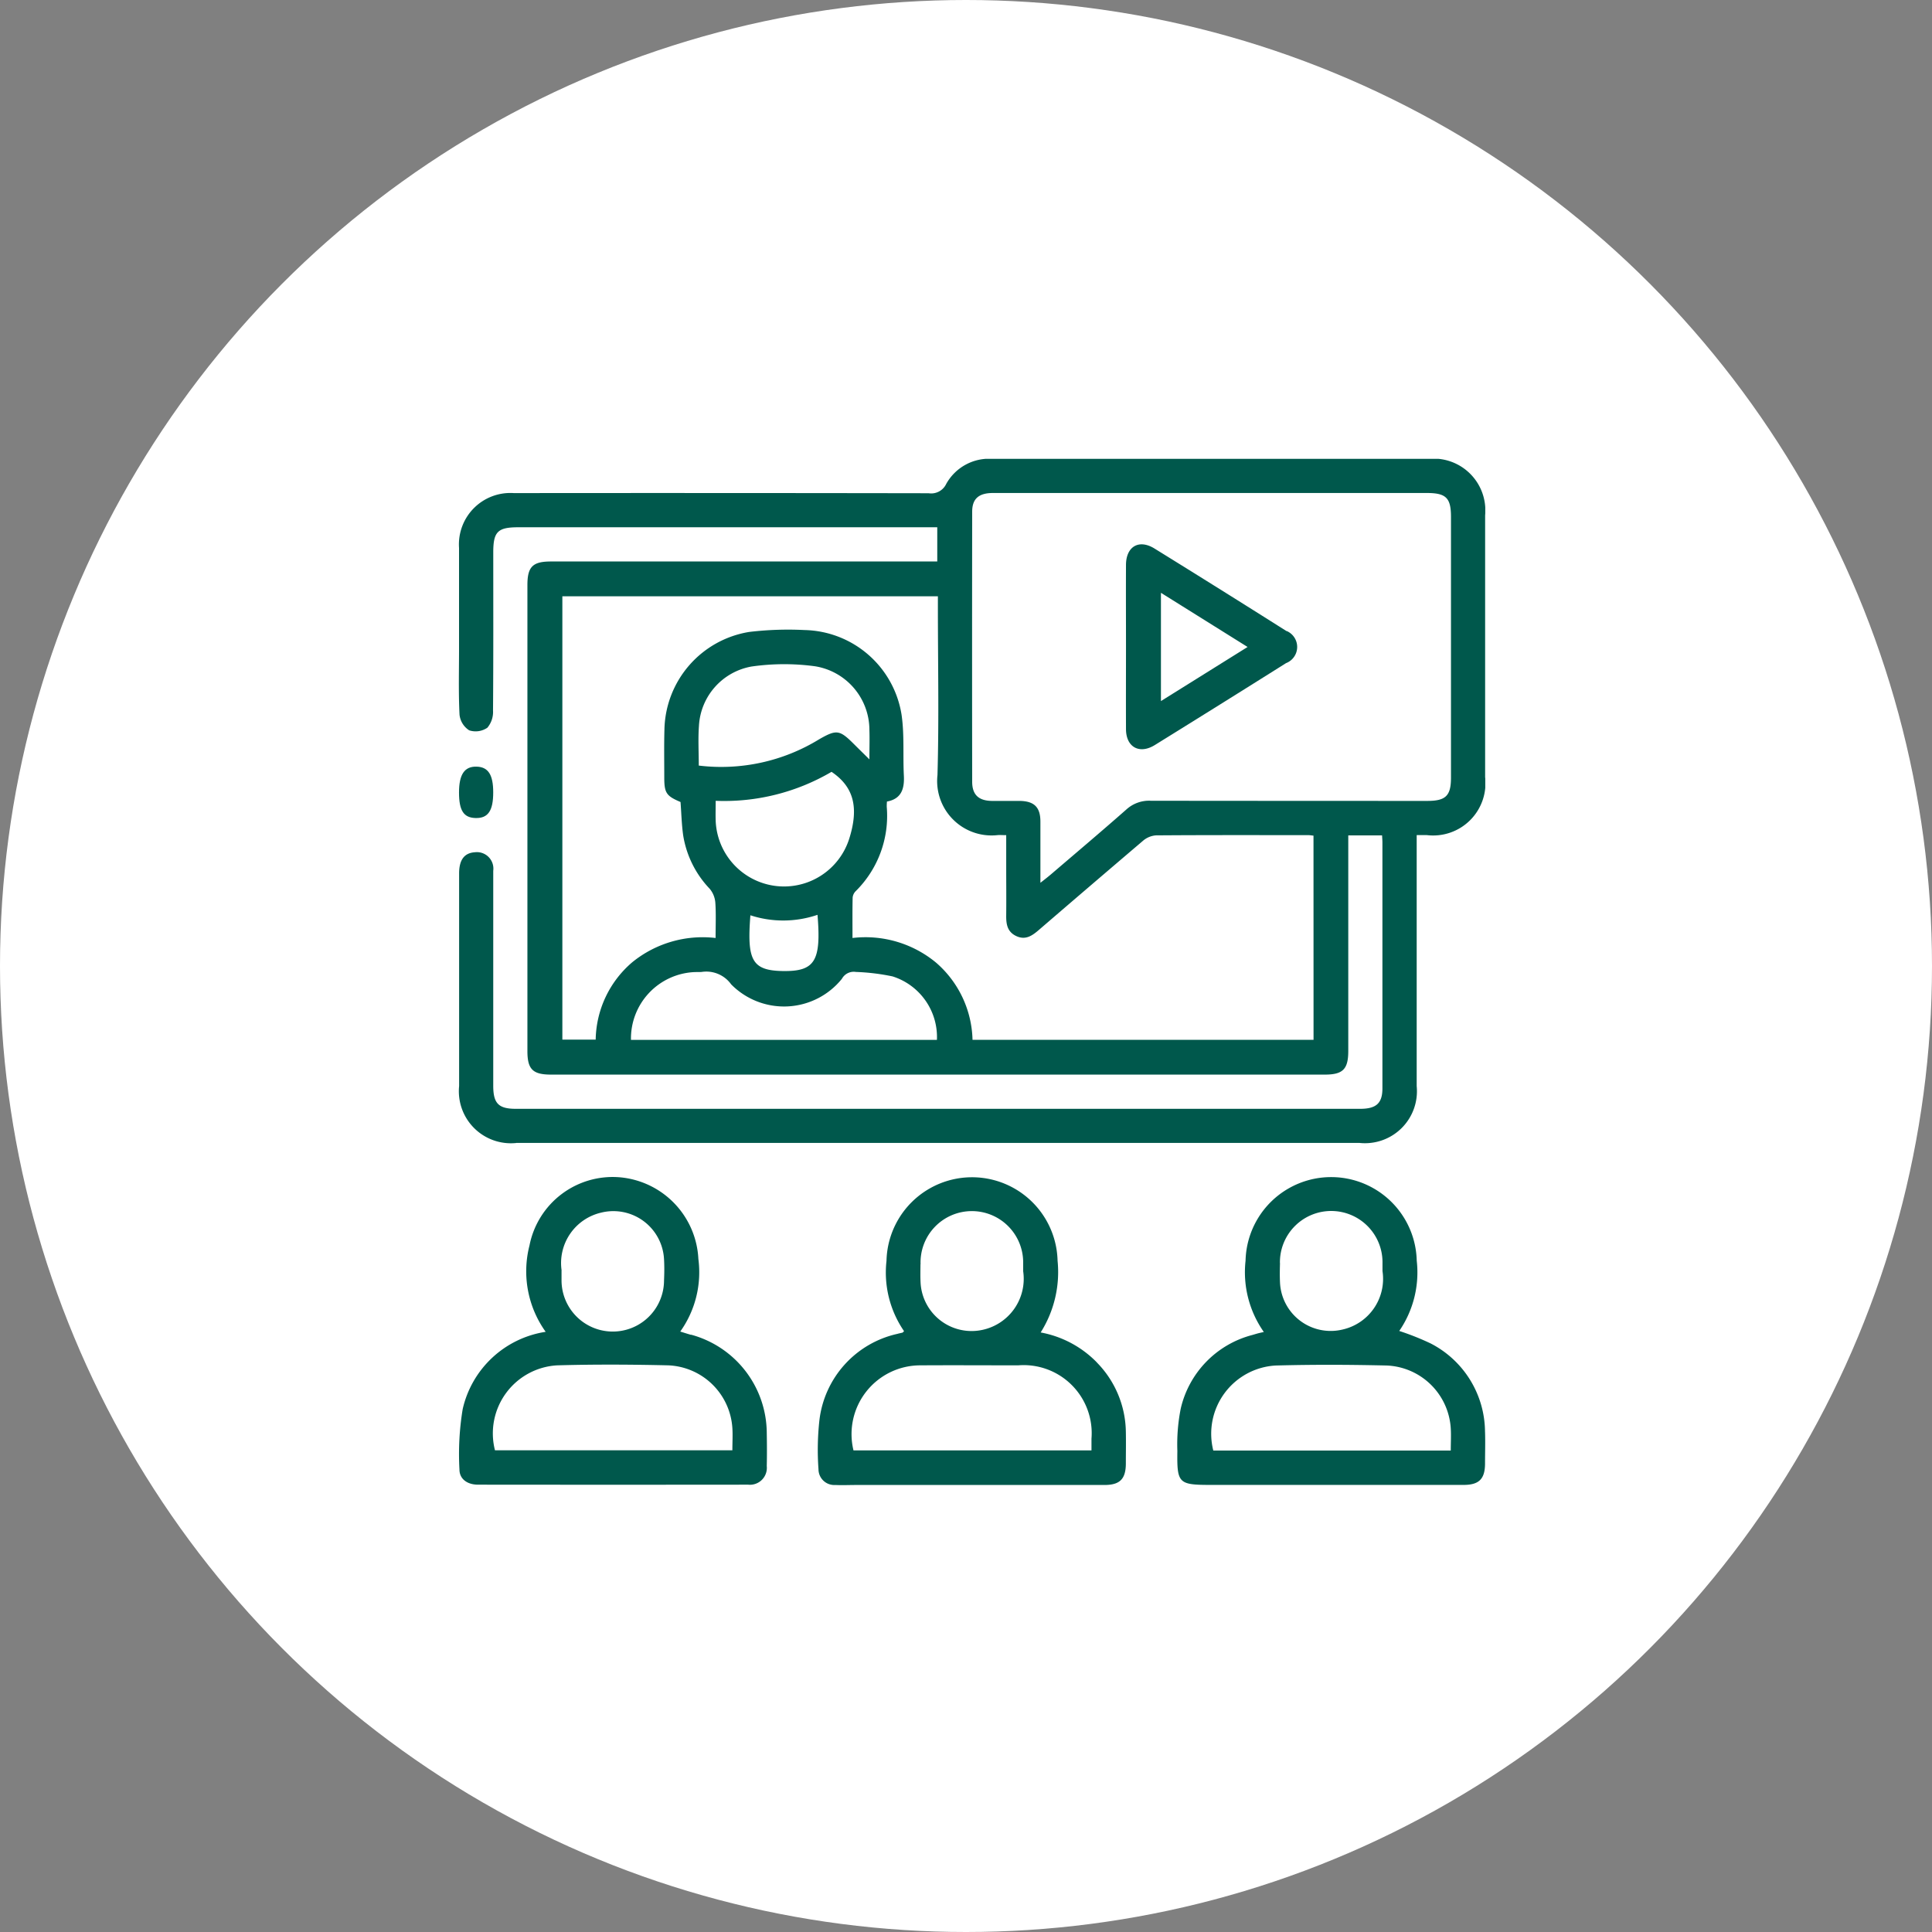
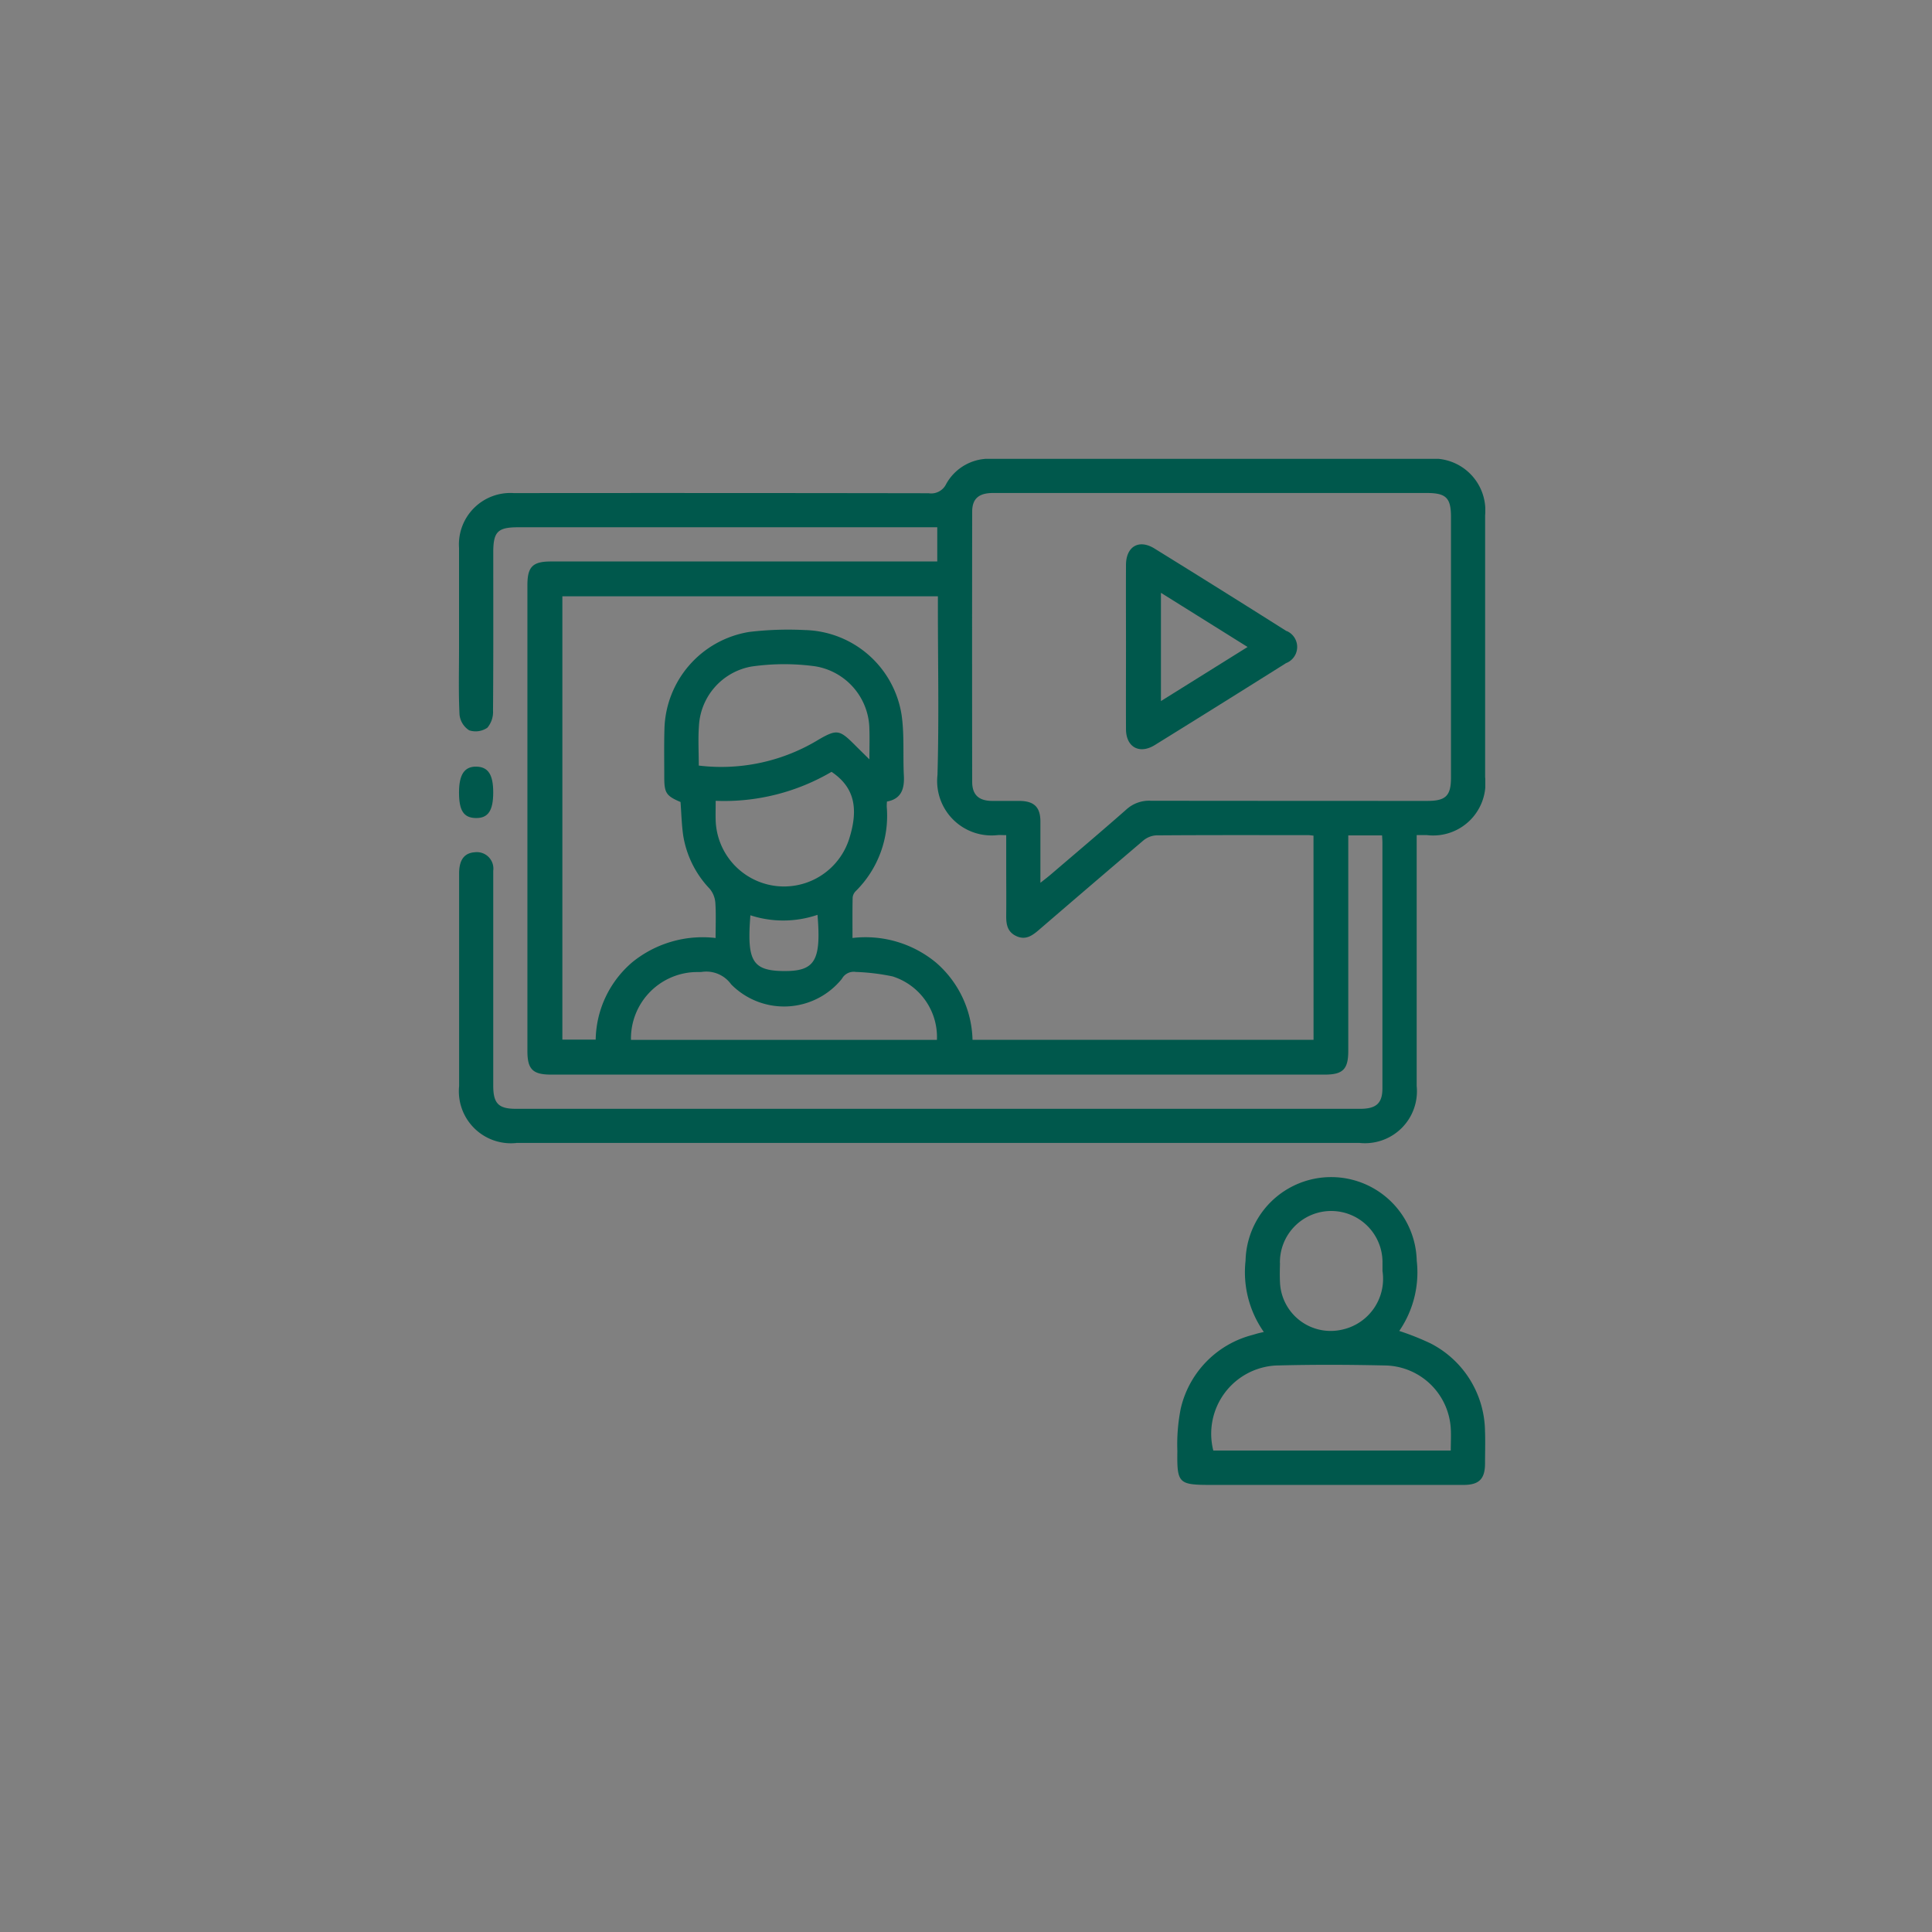
<svg xmlns="http://www.w3.org/2000/svg" width="80" height="80" viewBox="0 0 80 80">
  <rect x="0" y="0" width="80" height="80" fill="#808080" stroke="none" />
  <defs>
    <clipPath id="clip-path">
      <rect id="Rectangle_7897" data-name="Rectangle 7897" width="42.502" height="42.492" fill="#00584c" />
    </clipPath>
  </defs>
  <g id="Group_15878" data-name="Group 15878" transform="translate(-93 -1750)">
-     <circle id="Ellipse_567" data-name="Ellipse 567" cx="40" cy="40" r="40" transform="translate(93 1750)" fill="#fff" />
    <g id="Group_15781" data-name="Group 15781" transform="translate(112 1769)">
      <g id="Group_15780" data-name="Group 15780" clip-path="url(#clip-path)">
        <path id="Path_10203" data-name="Path 10203" d="M2.373,28.326H37.292a2.152,2.152,0,0,0,2.37-2.353q0-4.935,0-9.869V15.58h.422a2.166,2.166,0,0,0,2.412-2.4q0-5.422,0-10.843A2.145,2.145,0,0,0,40.153,0q-3.12,0-6.24,0Q28,0,22.1,0a2.03,2.03,0,0,0-1.919,1.038.687.687,0,0,1-.728.386Q10.863,1.41,2.277,1.418A2.13,2.13,0,0,0,.008,3.691c0,1.387,0,2.774,0,4.16,0,.915-.026,1.831.02,2.743a.877.877,0,0,0,.4.647.857.857,0,0,0,.754-.109,1.017,1.017,0,0,0,.233-.711c.017-2.183.01-4.367.01-6.55,0-.854.184-1.038,1.035-1.038h17.35V4.25h-16c-.753,0-.971.219-.971.975q0,9.648,0,19.3c0,.751.222.972.976.972H35.859c.748,0,.97-.224.97-.979q0-4.227,0-8.453v-.472h1.4c.006.124.014.209.014.295q0,5.09,0,10.179c0,.616-.256.846-.918.847H2.363c-.722,0-.939-.223-.939-.959q0-2.589,0-5.178c0-1.239,0-2.478,0-3.718a.683.683,0,0,0-.759-.769c-.438.028-.653.311-.654.875q0,4.4,0,8.807a2.154,2.154,0,0,0,2.365,2.357m17.422-4.269H7.127a2.754,2.754,0,0,1,2.612-2.807c.1-.005.207,0,.309-.006a1.265,1.265,0,0,1,1.227.512,3.075,3.075,0,0,0,4.587-.23.557.557,0,0,1,.576-.283,8.9,8.9,0,0,1,1.522.185,2.634,2.634,0,0,1,1.836,2.629m-9.164-9.9a8.776,8.776,0,0,0,4.8-1.2c.921.62,1.144,1.478.728,2.784a2.832,2.832,0,0,1-5.525-.756c-.009-.261,0-.522,0-.829m-.7-1.459c0-.56-.033-1.106.007-1.646A2.642,2.642,0,0,1,12.116,8.6a9.5,9.5,0,0,1,2.633-.011A2.673,2.673,0,0,1,17,11.221c.013.367,0,.735,0,1.223-.254-.251-.444-.437-.632-.625-.6-.6-.723-.622-1.446-.208A7.748,7.748,0,0,1,9.929,12.7m3.51,8.509c-1.312-.015-1.511-.452-1.367-2.309a4.39,4.39,0,0,0,2.779-.019c.159,1.907-.106,2.343-1.412,2.328m21.952,2.847H21.27a4.361,4.361,0,0,0-1.515-3.2A4.584,4.584,0,0,0,16.3,19.84c0-.589-.006-1.13.006-1.671a.429.429,0,0,1,.124-.265,4.385,4.385,0,0,0,1.288-3.5c0-.058,0-.117.009-.214.595-.108.729-.525.7-1.073-.043-.838.025-1.689-.094-2.514a4.159,4.159,0,0,0-4.015-3.514,13.578,13.578,0,0,0-2.293.078A4.18,4.18,0,0,0,8.513,11.2c-.019.663-.007,1.328-.007,1.991,0,.645.085.769.673,1.018.035.46.046.918.108,1.368a4.147,4.147,0,0,0,1.1,2.225,1.02,1.02,0,0,1,.233.571c.033.467.011.938.011,1.467a4.621,4.621,0,0,0-3.445,1,4.3,4.3,0,0,0-1.52,3.208H4.286V5.691h15.55v.454c0,2.316.049,4.634-.017,6.948a2.253,2.253,0,0,0,2.474,2.489c.1-.011.2,0,.372,0v1.327c0,.664.007,1.328,0,1.991-.005.359.04.679.407.856.391.189.67-.012.951-.254q2.146-1.848,4.3-3.682a.931.931,0,0,1,.538-.229c2.109-.016,4.219-.01,6.328-.009.057,0,.113.011.2.02Zm-6.754-9.9a1.4,1.4,0,0,0-1,.366c-1.029.906-2.078,1.792-3.12,2.684-.119.1-.245.2-.436.348,0-.911,0-1.722,0-2.533,0-.6-.259-.851-.869-.857-.383,0-.767,0-1.151,0-.537-.01-.8-.255-.805-.779q-.008-5.6,0-11.2c0-.534.275-.77.856-.771q3.585,0,7.17,0h10.8c.794,0,1,.2,1,.987q0,5.4,0,10.8c0,.751-.216.963-.98.963q-5.731,0-11.462-.006" transform="translate(0 0)" fill="#00584c" />
-         <path id="Path_10204" data-name="Path 10204" d="M9.774,258.035c-.134-.037-.266-.081-.447-.136a4.226,4.226,0,0,0,.75-3.007,3.568,3.568,0,0,0-3.256-3.381,3.511,3.511,0,0,0-3.737,2.823,4.3,4.3,0,0,0,.67,3.576,4.171,4.171,0,0,0-3.436,3.2,11.457,11.457,0,0,0-.134,2.5c0,.393.322.628.767.629q5.593.006,11.187,0a.7.7,0,0,0,.771-.77c.011-.457.008-.914,0-1.37a4.24,4.24,0,0,0-3.136-4.071m-5.359-2.658a2.143,2.143,0,0,1,1.631-2.394,2.1,2.1,0,0,1,2.61,1.927c.017.293.013.589,0,.883a2.122,2.122,0,0,1-4.244-.018c0-.132,0-.265,0-.4m7.074,7.448H1.655a2.822,2.822,0,0,1,2.578-3.518c1.533-.044,3.068-.036,4.6,0a2.775,2.775,0,0,1,2.652,2.6c.019.291,0,.583,0,.915" transform="translate(-0.159 -221.762)" fill="#00584c" />
-         <path id="Path_10205" data-name="Path 10205" d="M137.258,259.2a4.345,4.345,0,0,0-2.332-1.246,4.683,4.683,0,0,0,.7-2.97,3.543,3.543,0,0,0-7.084.005,4.286,4.286,0,0,0,.727,2.912c-.045.043-.053.057-.065.06-.071.019-.144.031-.214.052a4.16,4.16,0,0,0-3.226,3.576,11.142,11.142,0,0,0-.038,2.03.654.654,0,0,0,.7.651c.28.014.56,0,.84,0q5.152,0,10.3,0c.638,0,.882-.245.887-.879,0-.442.009-.885,0-1.327a4.176,4.176,0,0,0-1.2-2.866m-7.3-4.068a2.125,2.125,0,1,1,4.248-.023c0,.1,0,.206,0,.309a2.161,2.161,0,0,1-1.7,2.434,2.115,2.115,0,0,1-2.546-1.925c-.016-.264-.008-.53-.006-.795m7.081,7.707h-9.855a2.848,2.848,0,0,1,2.792-3.521c1.342-.009,2.685,0,4.027,0a2.818,2.818,0,0,1,3.036,3.035v.488" transform="translate(-110.834 -221.78)" fill="#00584c" />
        <path id="Path_10206" data-name="Path 10206" d="M264.339,262.064a4.14,4.14,0,0,0-2.251-3.655,10.889,10.889,0,0,0-1.3-.517,4.285,4.285,0,0,0,.724-2.91,3.545,3.545,0,0,0-7.088,0,4.305,4.305,0,0,0,.756,2.952c-.128.031-.2.045-.264.063s-.141.041-.212.062a4.1,4.1,0,0,0-2.964,3.047,7.573,7.573,0,0,0-.14,1.754c-.019,1.354.047,1.407,1.415,1.407q5.219,0,10.437,0c.639,0,.884-.245.888-.877,0-.442.015-.885,0-1.327m-8.493-6.978a2.124,2.124,0,1,1,4.247.017c0,.1,0,.206,0,.309a2.151,2.151,0,0,1-1.653,2.422,2.1,2.1,0,0,1-2.591-1.953c-.013-.264-.008-.53,0-.795m7.075,7.758h-9.837a2.829,2.829,0,0,1,2.586-3.52c1.533-.042,3.068-.036,4.6,0a2.772,2.772,0,0,1,2.647,2.608c.018.291,0,.583,0,.912" transform="translate(-221.848 -221.78)" fill="#00584c" />
        <path id="Path_10207" data-name="Path 10207" d="M.75,109.907c.515.012.728-.3.728-1.062,0-.733-.207-1.053-.689-1.066-.5-.013-.727.321-.727,1.071s.192,1.045.688,1.057" transform="translate(-0.055 -95.034)" fill="#00584c" />
        <path id="Path_10208" data-name="Path 10208" d="M240.243,33.533q-2.725-1.723-5.467-3.419c-.643-.4-1.177-.086-1.181.674-.006,1.135,0,2.269,0,3.4s-.005,2.269,0,3.4c0,.749.556,1.058,1.195.662q2.722-1.686,5.432-3.391a.718.718,0,0,0,.02-1.333m-5.2,2.9V31.947l3.588,2.243-3.588,2.24" transform="translate(-205.97 -26.4)" fill="#00584c" />
      </g>
    </g>
  </g>
</svg>